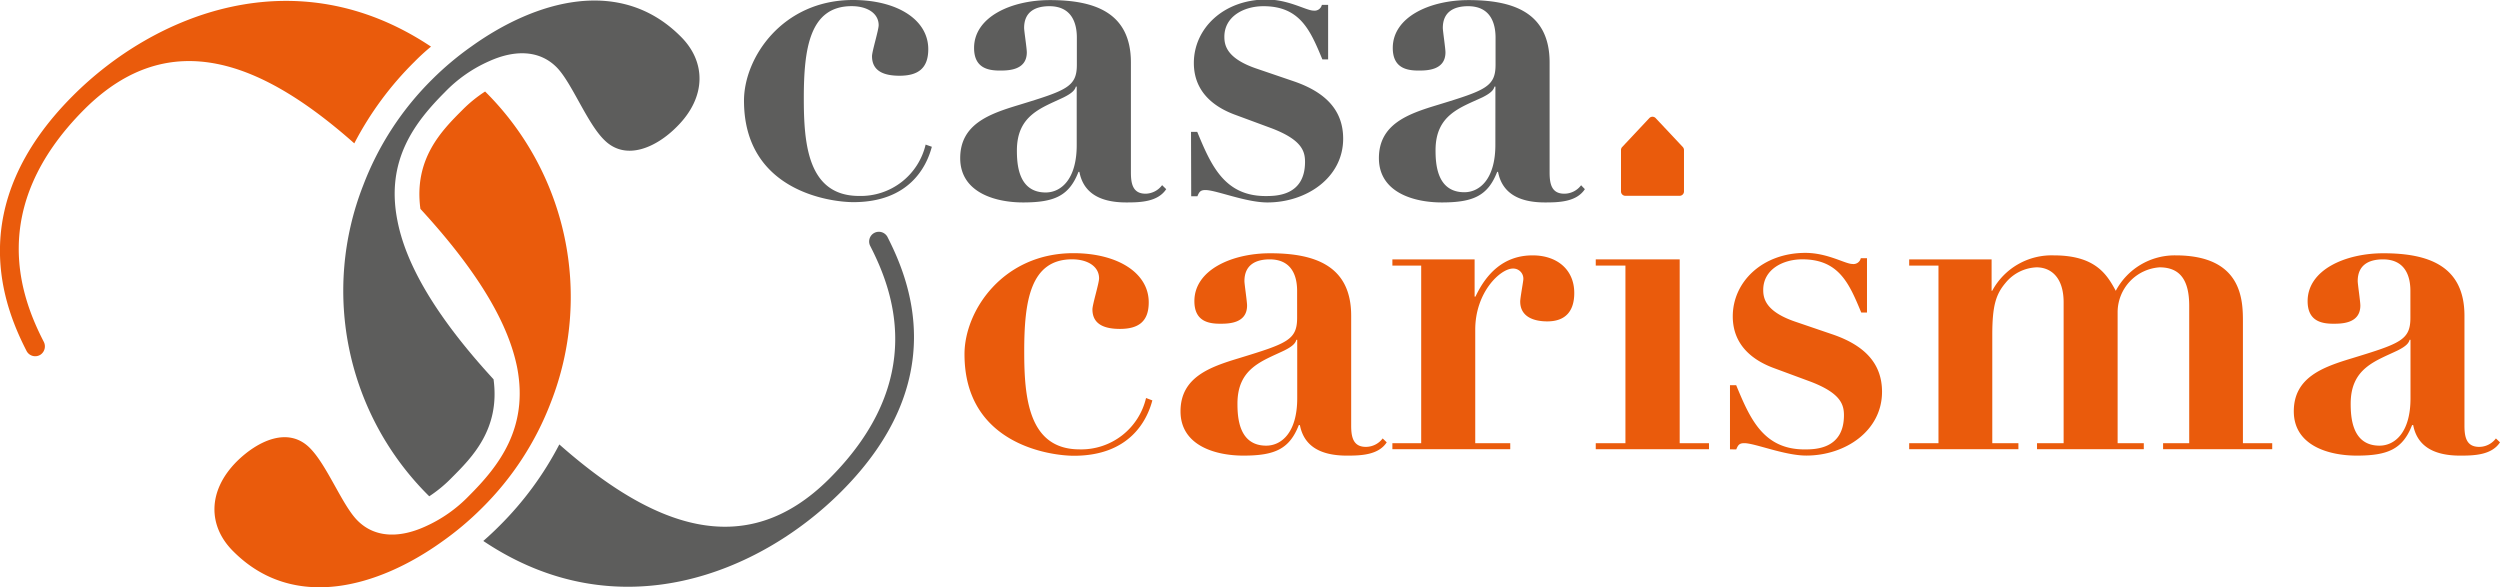
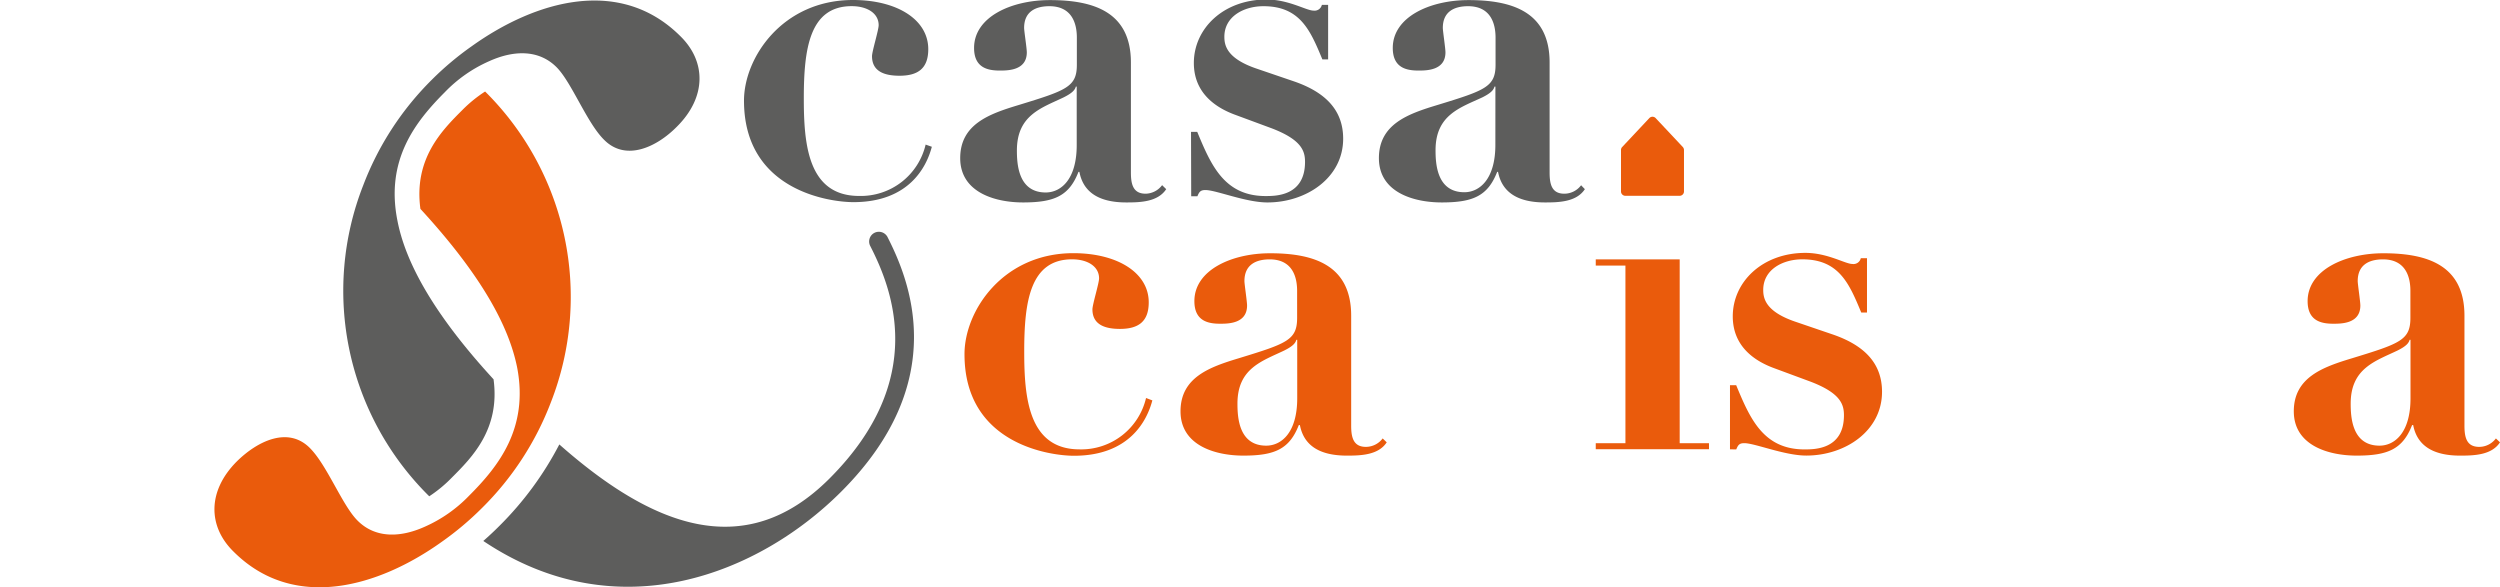
<svg xmlns="http://www.w3.org/2000/svg" viewBox="0 0 512 120.28">
  <defs>
    <style>.cls-1{fill:#5d5d5c;}.cls-2{fill:#ea5b0c;}</style>
  </defs>
  <g id="Ebene_2" data-name="Ebene 2">
    <g id="Ebene_1-2" data-name="Ebene 1">
      <path class="cls-1" d="M101.08,77.68C88.63,64.14,83,53.57,81.39,45.17,78.93,32.79,85,25,91.09,18.89a28.58,28.58,0,0,1,9.12-6.37c5.14-2.32,10.21-2.32,13.76,1.23,3.11,3.11,6.23,11.44,9.78,14.91,4.41,4.42,10.71,1.52,14.91-2.75,6.08-6.08,5.94-13.32.72-18.46C127-4.93,109.63.14,96.59,9.48a62,62,0,0,0-8.1,6.8A61,61,0,0,0,74.37,38a59.11,59.11,0,0,0,13.54,63.64,27.24,27.24,0,0,0,4.56-3.76C96.67,93.68,102.46,87.89,101.08,77.68Z" />
      <path class="cls-1" d="M181.74,48.5a2,2,0,0,0-2.82-.72,2,2,0,0,0-.73,2.53c4.42,8.62,12.09,27.3-8.33,47.71-17.52,17.52-36.63,9.49-55.31-7a66.85,66.85,0,0,1-12.24,16.65c-1.08,1.09-2.17,2.1-3.33,3.12,27.73,18.6,56.69,6.51,73.27-10.07C195,78,186.16,57.19,181.74,48.5Z" />
      <path class="cls-1" d="M174.69,0c9,0,15.42,4,15.42,10.07,0,4-2.17,5.44-5.89,5.44-2.82,0-5.63-.72-5.63-4,0-1,1.36-5.35,1.36-6.35,0-2.45-2.36-3.9-5.53-3.9-8.62,0-9.8,8.71-9.8,18.87,0,9.34.81,20,11.34,20a13.64,13.64,0,0,0,13.61-10.52l1.27.45c-1.09,4.17-4.72,11.34-16.06,11.34-4.72,0-22.41-2.27-22.41-20.78C152.37,11.79,160.26,0,174.69,0Z" />
      <path class="cls-1" d="M238.84,38.74c-1.73,2.63-5.36,2.72-8.17,2.72-6.08,0-8.89-2.45-9.61-6.26h-.19c-1.9,4.9-4.9,6.26-11.34,6.26-5.8,0-12.88-2.09-12.88-9.07s6-9.08,12-10.89c9.8-3,11.89-3.72,11.89-8.25V7.71c0-3.17-1.18-6.44-5.63-6.44-2.81,0-5.17,1.09-5.17,4.45,0,.63.55,4.17.55,5,0,3.73-3.9,3.73-5.54,3.73-2.44,0-5.26-.55-5.26-4.63,0-6.35,7.62-9.8,15.52-9.8,9.16,0,16.6,2.54,16.6,12.79v22.5c0,2.27.36,4.36,3,4.36A4.3,4.3,0,0,0,238,37.92Zm-18.33-21h-.18c-.18.72-.82,1.36-2.45,2.18-4.54,2.18-9.62,3.63-9.62,10.89,0,2.81.28,8.61,5.9,8.61,3.09,0,6.35-2.63,6.35-9.7Z" />
      <path class="cls-1" d="M243.92,27h1.27c2.82,6.8,5.54,13.15,14,13.15,2.09,0,8.08,0,8.08-7,0-2.26-.73-4.62-7.17-7l-7.35-2.72c-3.35-1.27-8.25-4.09-8.25-10.53,0-7.08,6.08-13,14.88-13,4.53,0,8.16,2.27,9.61,2.27a1.53,1.53,0,0,0,1.73-1.18H272V12.16h-1.18c-2.45-5.9-4.54-10.89-12.07-10.89-4,0-8,2.09-8,6.26,0,1.72.45,4.44,6.62,6.53l7.71,2.63c6.54,2.27,10,6,10,11.71,0,8-7.53,13.06-15.51,13.06-4.45,0-10.53-2.54-12.7-2.54-1,0-1.27.36-1.64,1.27h-1.27Z" />
      <path class="cls-1" d="M324.58,38.74c-1.72,2.63-5.35,2.72-8.16,2.72-6.08,0-8.89-2.45-9.62-6.26h-.18c-1.91,4.9-4.9,6.26-11.34,6.26-5.81,0-12.88-2.09-12.88-9.07s6-9.08,12-10.89c9.8-3,11.89-3.72,11.89-8.25V7.71c0-3.17-1.18-6.44-5.63-6.44-2.81,0-5.17,1.09-5.17,4.45,0,.63.54,4.17.54,5,0,3.73-3.9,3.73-5.53,3.73-2.45,0-5.26-.55-5.26-4.63,0-6.35,7.62-9.8,15.51-9.8,9.17,0,16.61,2.54,16.61,12.79v22.5c0,2.27.36,4.36,3,4.36a4.31,4.31,0,0,0,3.45-1.73Zm-18.32-21h-.19c-.18.72-.81,1.36-2.44,2.18C299.09,22.05,294,23.5,294,30.76c0,2.81.27,8.61,5.9,8.61,3.08,0,6.35-2.63,6.35-9.7Z" />
      <path class="cls-2" d="M99.35,18.74a27.89,27.89,0,0,0-4.64,3.77c-4.2,4.2-10,10-8.61,20.27,12.52,13.61,18.17,24.11,19.83,32.58,2.32,12.31-3.76,20.06-9.84,26.14A28.67,28.67,0,0,1,87,107.87c-5.14,2.32-10.2,2.32-13.75-1.23C70.1,103.53,67,95.27,63.43,91.72,59,87.31,52.79,90.28,48.52,94.48c-6.08,6.08-5.94,13.32-.72,18.46,12.3,12.31,29.61,7.38,42.71-2a62.39,62.39,0,0,0,8.18-6.88,61,61,0,0,0,14.12-21.64A59.22,59.22,0,0,0,99.35,18.74Z" />
-       <path class="cls-2" d="M84.87,12.66a43,43,0,0,1,3.4-3.11C60.47-9,31.51,3,14.93,19.61-7.81,42.35,1,63.2,5.44,71.88a2,2,0,0,0,2.9.73A2.06,2.06,0,0,0,9,70.07C4.57,61.46-3.1,42.78,17.31,22.36c17.6-17.52,36.64-9.48,55.25,7A66.73,66.73,0,0,1,84.87,12.66Z" />
      <path class="cls-2" d="M219.83,51.85c9,0,15.43,4,15.43,10.07,0,4-2.18,5.44-5.9,5.44-2.81,0-5.63-.72-5.63-4,0-1,1.36-5.35,1.36-6.35,0-2.45-2.35-3.9-5.53-3.9-8.62,0-9.8,8.71-9.8,18.87,0,9.34.82,20.05,11.34,20.05a13.63,13.63,0,0,0,13.61-10.52L236,82c-1.09,4.17-4.72,11.34-16.06,11.34-4.71,0-22.41-2.27-22.41-20.78C197.51,63.64,205.41,51.85,219.83,51.85Z" />
      <path class="cls-2" d="M284,90.59c-1.72,2.63-5.35,2.72-8.16,2.72-6.08,0-8.9-2.45-9.62-6.26H266c-1.91,4.9-4.9,6.26-11.34,6.26-5.81,0-12.89-2.09-12.89-9.07s6-9.08,12-10.89c9.8-3,11.88-3.72,11.88-8.25V59.56c0-3.17-1.18-6.44-5.62-6.44-2.81,0-5.17,1.09-5.17,4.45,0,.63.54,4.17.54,5,0,3.73-3.9,3.73-5.53,3.73-2.45,0-5.26-.55-5.26-4.63,0-6.35,7.62-9.8,15.51-9.8,9.16,0,16.6,2.54,16.6,12.79v22.5c0,2.27.37,4.36,3,4.36a4.31,4.31,0,0,0,3.45-1.73Zm-18.33-21h-.18c-.18.72-.81,1.36-2.45,2.18-4.53,2.18-9.61,3.63-9.61,10.89,0,2.81.27,8.61,5.89,8.61,3.09,0,6.35-2.63,6.35-9.7Z" />
-       <path class="cls-2" d="M285.16,53.12H302v7.62h.18c2.18-4.63,5.72-8.44,11.7-8.44,5,0,8.53,2.91,8.53,7.71,0,3.63-1.72,5.81-5.53,5.81-2.72,0-5.54-.91-5.54-4.08,0-.73.64-4.17.64-4.54A2.07,2.07,0,0,0,309.84,55c-2.54,0-7.71,4.81-7.71,12.52V90.77h7.17V92H285.16V90.77h5.9V54.39h-5.9Z" />
      <path class="cls-2" d="M326.81,53.12H344V90.77H350V92H326.81V90.77h6.08V54.39h-6.08Z" />
      <path class="cls-2" d="M354.3,78.89h1.27c2.82,6.8,5.54,13.15,14,13.15,2.08,0,8.07,0,8.07-7,0-2.26-.73-4.62-7.17-7l-7.35-2.72c-3.35-1.27-8.25-4.09-8.25-10.53,0-7.08,6.08-13,14.88-13,4.53,0,8.16,2.27,9.61,2.27a1.53,1.53,0,0,0,1.73-1.18h1.27V64h-1.18c-2.45-5.9-4.54-10.89-12.07-10.89-4,0-8,2.09-8,6.26,0,1.72.45,4.44,6.62,6.53l7.71,2.63c6.54,2.27,10,6,10,11.71,0,8-7.53,13.06-15.51,13.06-4.45,0-10.53-2.54-12.7-2.54-1,0-1.27.36-1.64,1.27H354.3Z" />
-       <path class="cls-2" d="M391,53.12h16.88v6.44H408a13.81,13.81,0,0,1,12.61-7.26c8.53,0,10.89,3.9,12.7,7.26a13.66,13.66,0,0,1,12.25-7.26c13.79,0,13.79,9.35,13.79,13.7V90.77h6V92H443V90.77h5.35V62.64c0-5.07-1.72-7.89-6.08-7.89A9.23,9.23,0,0,0,433.69,64V90.77h5.36V92H417.18V90.77h5.45V61.92c0-5.26-2.73-7.17-5.54-7.17a8.63,8.63,0,0,0-6.35,3.18c-2,2.36-2.72,4.71-2.72,10.7V90.77h5.35V92H391V90.77h6V54.39h-6Z" />
      <path class="cls-2" d="M512,90.59c-1.72,2.63-5.35,2.72-8.17,2.72-6.07,0-8.89-2.45-9.61-6.26H494c-1.91,4.9-4.9,6.26-11.34,6.26-5.81,0-12.89-2.09-12.89-9.07s6-9.08,12-10.89c9.8-3,11.88-3.72,11.88-8.25V59.56c0-3.17-1.18-6.44-5.62-6.44-2.81,0-5.17,1.09-5.17,4.45,0,.63.54,4.17.54,5,0,3.73-3.9,3.73-5.53,3.73-2.45,0-5.27-.55-5.27-4.63,0-6.35,7.63-9.8,15.52-9.8,9.16,0,16.6,2.54,16.6,12.79v22.5c0,2.27.36,4.36,3,4.36a4.28,4.28,0,0,0,3.44-1.73Zm-18.33-21h-.18c-.18.72-.81,1.36-2.45,2.18-4.53,2.18-9.62,3.63-9.62,10.89,0,2.81.28,8.61,5.9,8.61,3.09,0,6.35-2.63,6.35-9.7Z" />
      <path class="cls-2" d="M337.78,24.19l-5.56,5.92a.92.92,0,0,0-.24.61v8.5a.89.89,0,0,0,.88.88H344a.89.89,0,0,0,.88-.88v-8.5a.92.92,0,0,0-.24-.61l-5.56-5.92A.89.89,0,0,0,337.78,24.19Z" />
    </g>
  </g>
</svg>